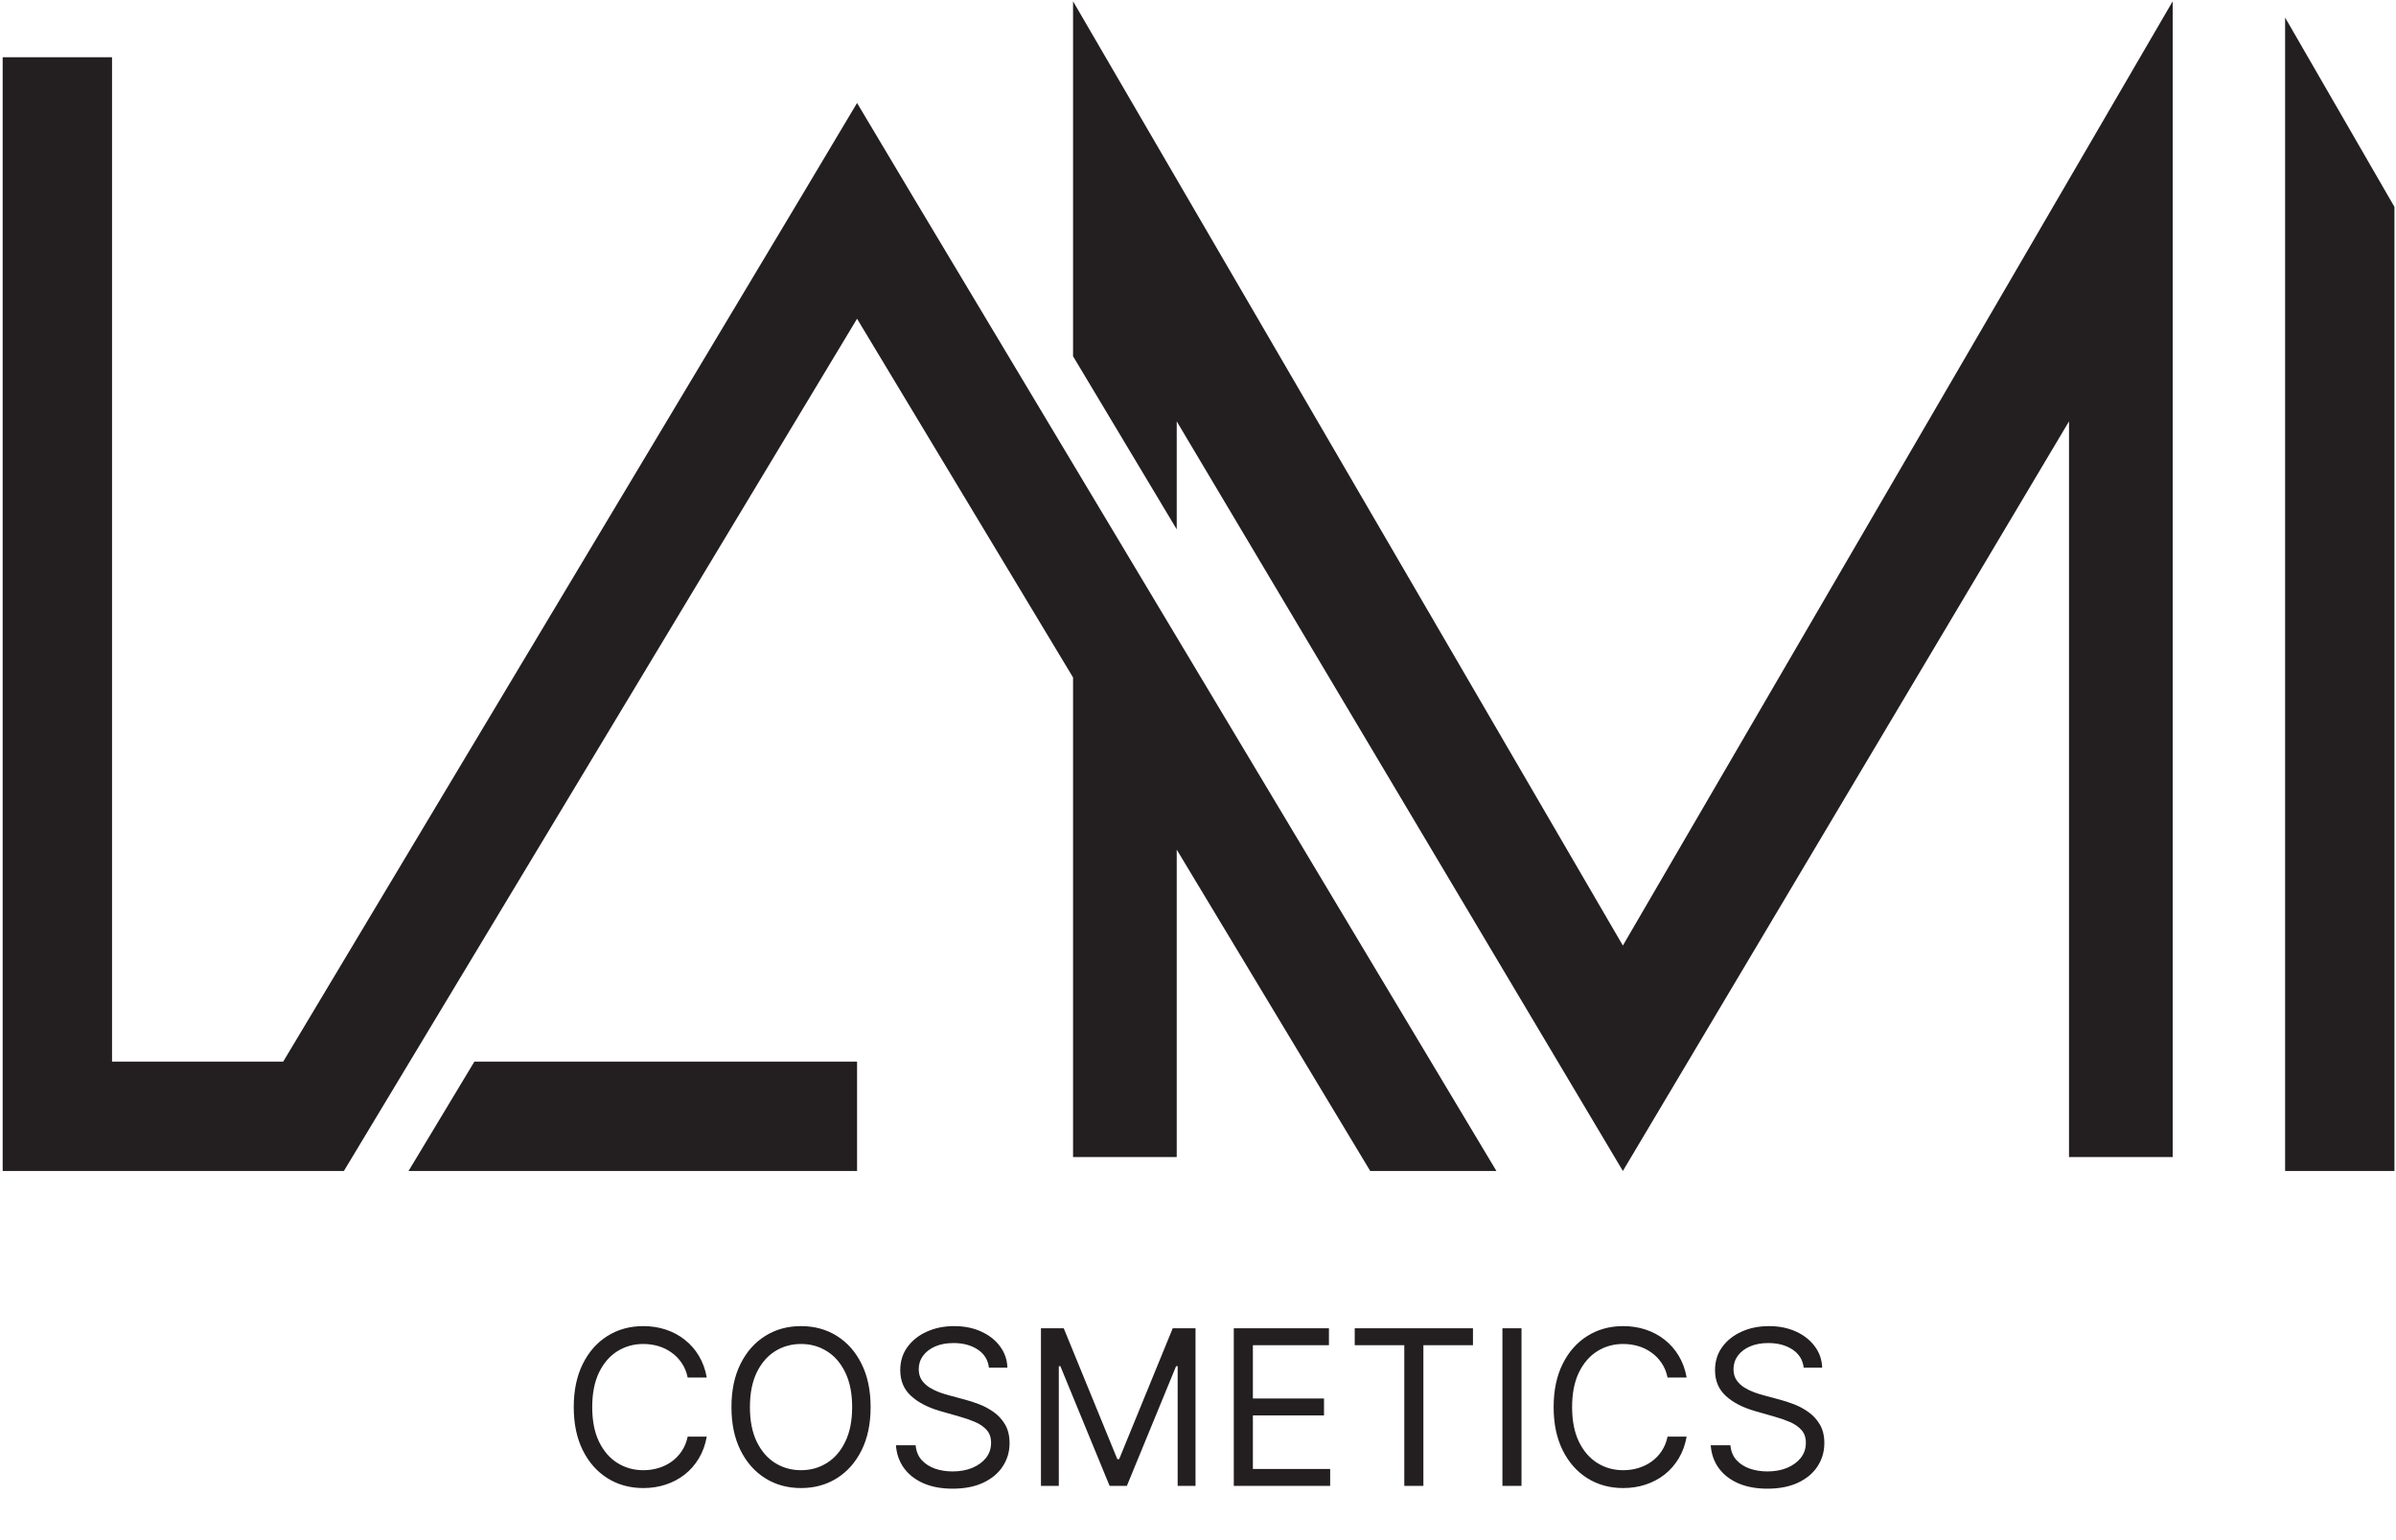
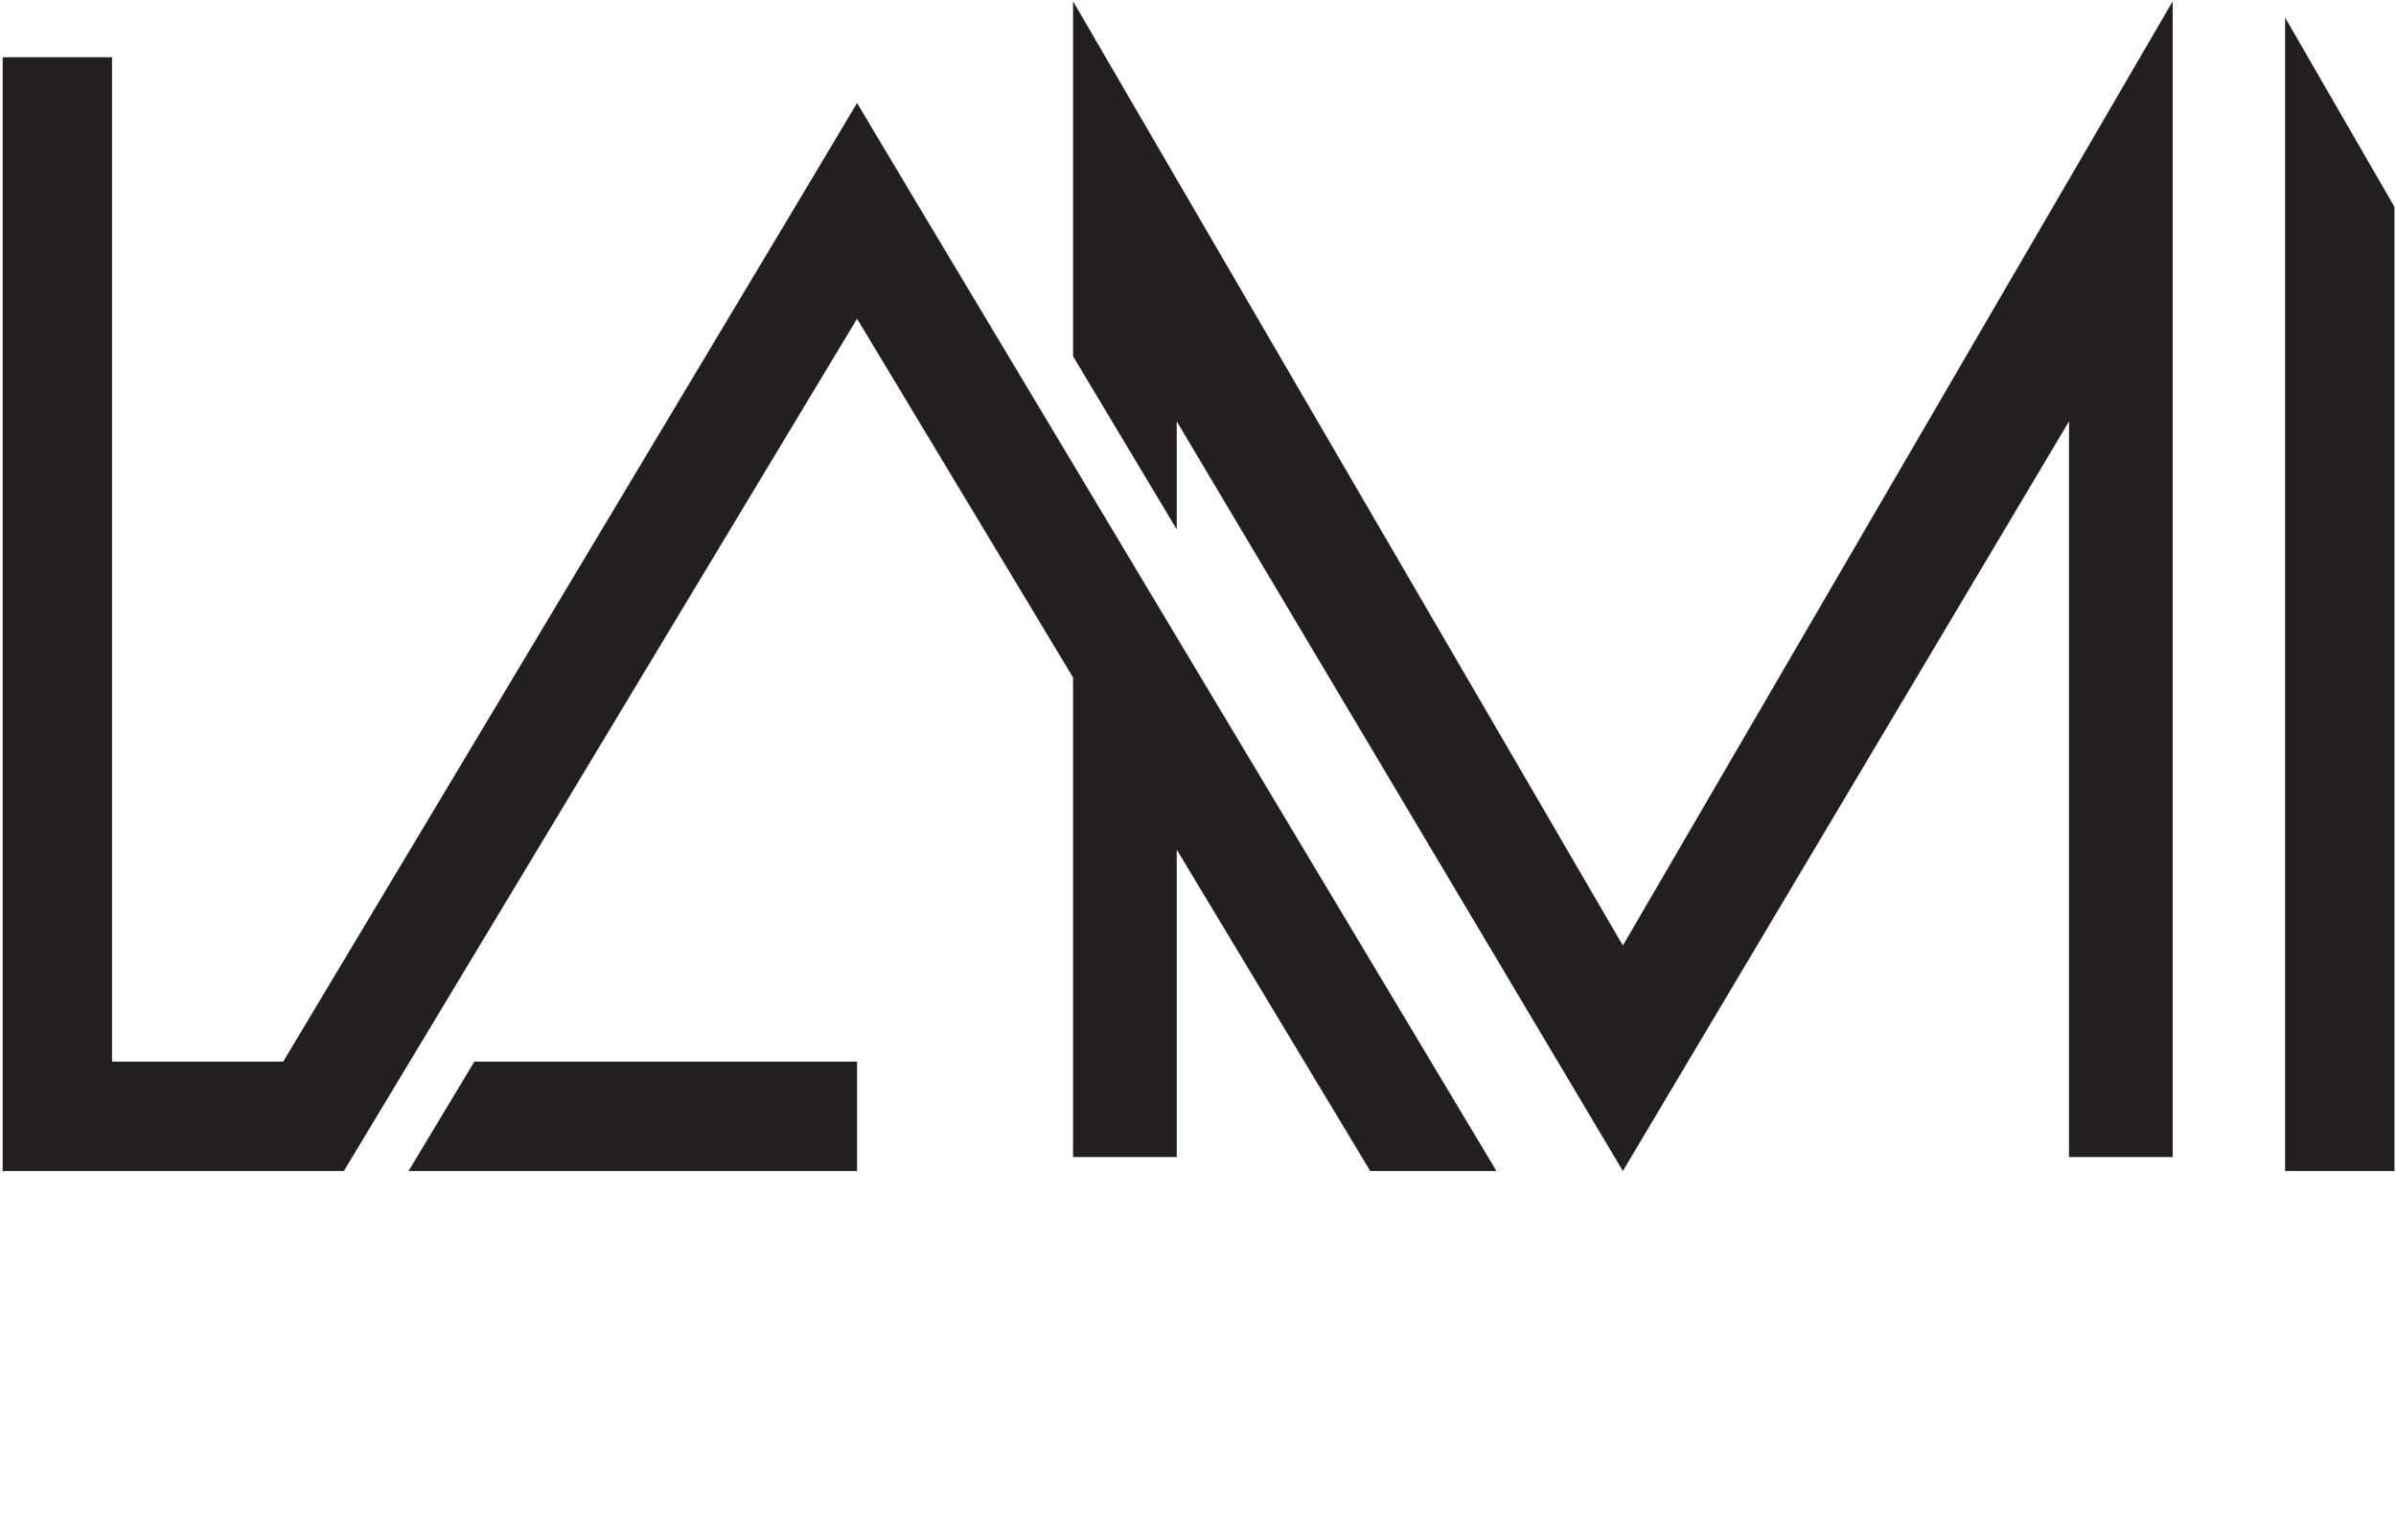
<svg xmlns="http://www.w3.org/2000/svg" width="1098" height="706" viewBox="0 0 1098 706" fill="none">
  <g clip-path="url(#clip0_2242_4)">
    <path d="M1047.18 8.045V536.664H1097.29V94.827L1047.18 8.045ZM419.431 91.915L392.759 47.204L366.087 91.915L129.773 486.556H51.337V26.245H1.229V536.664H99.768H119.045H157.597L392.759 146.084L491.743 310.487V530.283H539.252V389.393L627.921 536.664H685.749L419.431 91.915ZM187.221 536.664H392.759V486.556H217.391L187.221 536.664ZM743.702 433.351L491.743 0.6V163.273L539.252 242.612V193.115L743.702 536.664L948.153 193.115V530.283H995.661V0.6L743.702 433.351Z" fill="#231F20" />
-     <path d="M323.882 631.332H315.134C314.616 628.816 313.711 626.605 312.418 624.701C311.148 622.796 309.596 621.197 307.761 619.903C305.95 618.586 303.94 617.598 301.729 616.94C299.519 616.282 297.214 615.952 294.815 615.952C290.441 615.952 286.478 617.058 282.927 619.268C279.4 621.479 276.59 624.736 274.497 629.039C272.427 633.343 271.392 638.623 271.392 644.878C271.392 651.134 272.427 656.413 274.497 660.717C276.59 665.02 279.4 668.277 282.927 670.488C286.478 672.699 290.441 673.804 294.815 673.804C297.214 673.804 299.519 673.475 301.729 672.816C303.94 672.158 305.95 671.182 307.761 669.888C309.596 668.571 311.148 666.96 312.418 665.056C313.711 663.127 314.616 660.917 315.134 658.424H323.882C323.224 662.116 322.024 665.42 320.284 668.336C318.544 671.252 316.38 673.733 313.793 675.779C311.206 677.802 308.302 679.342 305.08 680.4C301.882 681.459 298.46 681.988 294.815 681.988C288.654 681.988 283.174 680.483 278.377 677.472C273.579 674.462 269.805 670.182 267.053 664.632C264.302 659.082 262.926 652.498 262.926 644.878C262.926 637.259 264.302 630.674 267.053 625.124C269.805 619.574 273.579 615.294 278.377 612.284C283.174 609.273 288.654 607.768 294.815 607.768C298.46 607.768 301.882 608.298 305.08 609.356C308.302 610.414 311.206 611.966 313.793 614.012C316.38 616.035 318.544 618.504 320.284 621.42C322.024 624.313 323.224 627.617 323.882 631.332ZM398.974 644.878C398.974 652.498 397.599 659.082 394.847 664.632C392.096 670.182 388.321 674.462 383.524 677.472C378.726 680.483 373.247 681.988 367.085 681.988C360.924 681.988 355.445 680.483 350.647 677.472C345.85 674.462 342.075 670.182 339.324 664.632C336.572 659.082 335.197 652.498 335.197 644.878C335.197 637.259 336.572 630.674 339.324 625.124C342.075 619.574 345.85 615.294 350.647 612.284C355.445 609.273 360.924 607.768 367.085 607.768C373.247 607.768 378.726 609.273 383.524 612.284C388.321 615.294 392.096 619.574 394.847 625.124C397.599 630.674 398.974 637.259 398.974 644.878ZM390.508 644.878C390.508 638.623 389.462 633.343 387.369 629.039C385.299 624.736 382.489 621.479 378.938 619.268C375.41 617.058 371.46 615.952 367.085 615.952C362.711 615.952 358.749 617.058 355.198 619.268C351.67 621.479 348.86 624.736 346.767 629.039C344.697 633.343 343.663 638.623 343.663 644.878C343.663 651.134 344.697 656.413 346.767 660.717C348.86 665.02 351.67 668.277 355.198 670.488C358.749 672.699 362.711 673.804 367.085 673.804C371.46 673.804 375.41 672.699 378.938 670.488C382.489 668.277 385.299 665.02 387.369 660.717C389.462 656.413 390.508 651.134 390.508 644.878ZM453.193 626.817C452.769 623.243 451.053 620.468 448.042 618.492C445.032 616.517 441.34 615.529 436.966 615.529C433.768 615.529 430.969 616.046 428.57 617.081C426.195 618.116 424.337 619.539 422.997 621.349C421.68 623.16 421.021 625.218 421.021 627.523C421.021 629.451 421.48 631.109 422.397 632.496C423.338 633.86 424.537 635.001 425.995 635.918C427.453 636.812 428.982 637.553 430.581 638.14C432.18 638.705 433.65 639.163 434.991 639.516L442.328 641.492C444.209 641.985 446.302 642.667 448.607 643.538C450.935 644.408 453.157 645.595 455.274 647.1C457.414 648.582 459.178 650.487 460.565 652.815C461.953 655.143 462.646 658 462.646 661.387C462.646 665.291 461.623 668.818 459.577 671.97C457.555 675.121 454.592 677.625 450.688 679.483C446.808 681.341 442.093 682.27 436.543 682.27C431.369 682.27 426.889 681.435 423.103 679.765C419.34 678.096 416.377 675.767 414.213 672.781C412.073 669.794 410.862 666.325 410.58 662.375H419.61C419.846 665.103 420.763 667.36 422.362 669.147C423.985 670.911 426.031 672.228 428.5 673.098C430.993 673.945 433.674 674.368 436.543 674.368C439.882 674.368 442.88 673.827 445.538 672.746C448.195 671.64 450.3 670.112 451.852 668.16C453.404 666.184 454.18 663.88 454.18 661.246C454.18 658.847 453.51 656.895 452.17 655.39C450.829 653.885 449.065 652.662 446.878 651.721C444.691 650.781 442.328 649.958 439.788 649.252L430.899 646.712C425.255 645.09 420.786 642.773 417.494 639.763C414.202 636.753 412.555 632.814 412.555 627.946C412.555 623.901 413.649 620.373 415.836 617.363C418.047 614.33 421.01 611.978 424.725 610.308C428.465 608.615 432.639 607.768 437.248 607.768C441.904 607.768 446.043 608.603 449.665 610.273C453.287 611.919 456.156 614.177 458.272 617.046C460.412 619.915 461.541 623.172 461.659 626.817H453.193ZM477.03 608.756H487.471L512.023 668.724H512.87L537.421 608.756H547.863V681H539.679V626.112H538.973L516.397 681H508.495L485.919 626.112H485.214V681H477.03V608.756ZM565.403 681V608.756H609.004V616.517H574.152V640.927H606.746V648.688H574.152V673.239H609.568V681H565.403ZM620.821 616.517V608.756H675.004V616.517H652.287V681H643.538V616.517H620.821ZM697.254 608.756V681H688.506V608.756H697.254ZM772.928 631.332H764.18C763.663 628.816 762.757 626.605 761.464 624.701C760.194 622.796 758.642 621.197 756.807 619.903C754.997 618.586 752.986 617.598 750.775 616.94C748.565 616.282 746.26 615.952 743.861 615.952C739.487 615.952 735.525 617.058 731.974 619.268C728.446 621.479 725.636 624.736 723.543 629.039C721.473 633.343 720.439 638.623 720.439 644.878C720.439 651.134 721.473 656.413 723.543 660.717C725.636 665.02 728.446 668.277 731.974 670.488C735.525 672.699 739.487 673.804 743.861 673.804C746.26 673.804 748.565 673.475 750.775 672.816C752.986 672.158 754.997 671.182 756.807 669.888C758.642 668.571 760.194 666.96 761.464 665.056C762.757 663.127 763.663 660.917 764.18 658.424H772.928C772.27 662.116 771.07 665.42 769.33 668.336C767.59 671.252 765.426 673.733 762.839 675.779C760.253 677.802 757.348 679.342 754.126 680.4C750.928 681.459 747.506 681.988 743.861 681.988C737.7 681.988 732.22 680.483 727.423 677.472C722.626 674.462 718.851 670.182 716.1 664.632C713.348 659.082 711.972 652.498 711.972 644.878C711.972 637.259 713.348 630.674 716.1 625.124C718.851 619.574 722.626 615.294 727.423 612.284C732.22 609.273 737.7 607.768 743.861 607.768C747.506 607.768 750.928 608.298 754.126 609.356C757.348 610.414 760.253 611.966 762.839 614.012C765.426 616.035 767.59 618.504 769.33 621.42C771.07 624.313 772.27 627.617 772.928 631.332ZM826.573 626.817C826.15 623.243 824.433 620.468 821.423 618.492C818.413 616.517 814.721 615.529 810.347 615.529C807.148 615.529 804.35 616.046 801.951 617.081C799.576 618.116 797.718 619.539 796.377 621.349C795.061 623.16 794.402 625.218 794.402 627.523C794.402 629.451 794.861 631.109 795.778 632.496C796.718 633.86 797.918 635.001 799.376 635.918C800.834 636.812 802.363 637.553 803.962 638.14C805.561 638.705 807.031 639.163 808.371 639.516L815.708 641.492C817.59 641.985 819.683 642.667 821.987 643.538C824.316 644.408 826.538 645.595 828.654 647.1C830.794 648.582 832.558 650.487 833.946 652.815C835.333 655.143 836.027 658 836.027 661.387C836.027 665.291 835.004 668.818 832.958 671.97C830.936 675.121 827.972 677.625 824.069 679.483C820.188 681.341 815.473 682.27 809.923 682.27C804.75 682.27 800.27 681.435 796.483 679.765C792.721 678.096 789.757 675.767 787.594 672.781C785.454 669.794 784.243 666.325 783.961 662.375H792.991C793.226 665.103 794.143 667.36 795.743 669.147C797.365 670.911 799.411 672.228 801.88 673.098C804.373 673.945 807.054 674.368 809.923 674.368C813.263 674.368 816.261 673.827 818.918 672.746C821.576 671.64 823.681 670.112 825.233 668.16C826.785 666.184 827.561 663.88 827.561 661.246C827.561 658.847 826.891 656.895 825.55 655.39C824.21 653.885 822.446 652.662 820.259 651.721C818.072 650.781 815.708 649.958 813.169 649.252L804.279 646.712C798.635 645.09 794.167 642.773 790.875 639.763C787.582 636.753 785.936 632.814 785.936 627.946C785.936 623.901 787.03 620.373 789.217 617.363C791.427 614.33 794.39 611.978 798.106 610.308C801.845 608.615 806.019 607.768 810.629 607.768C815.285 607.768 819.424 608.603 823.046 610.273C826.667 611.919 829.536 614.177 831.653 617.046C833.793 619.915 834.922 623.172 835.039 626.817H826.573Z" fill="#231F20" />
  </g>
  <defs>
    <clipPath id="clip0_2242_4">
      <rect width="1097.33" height="705.333" fill="white" />
    </clipPath>
  </defs>
</svg>